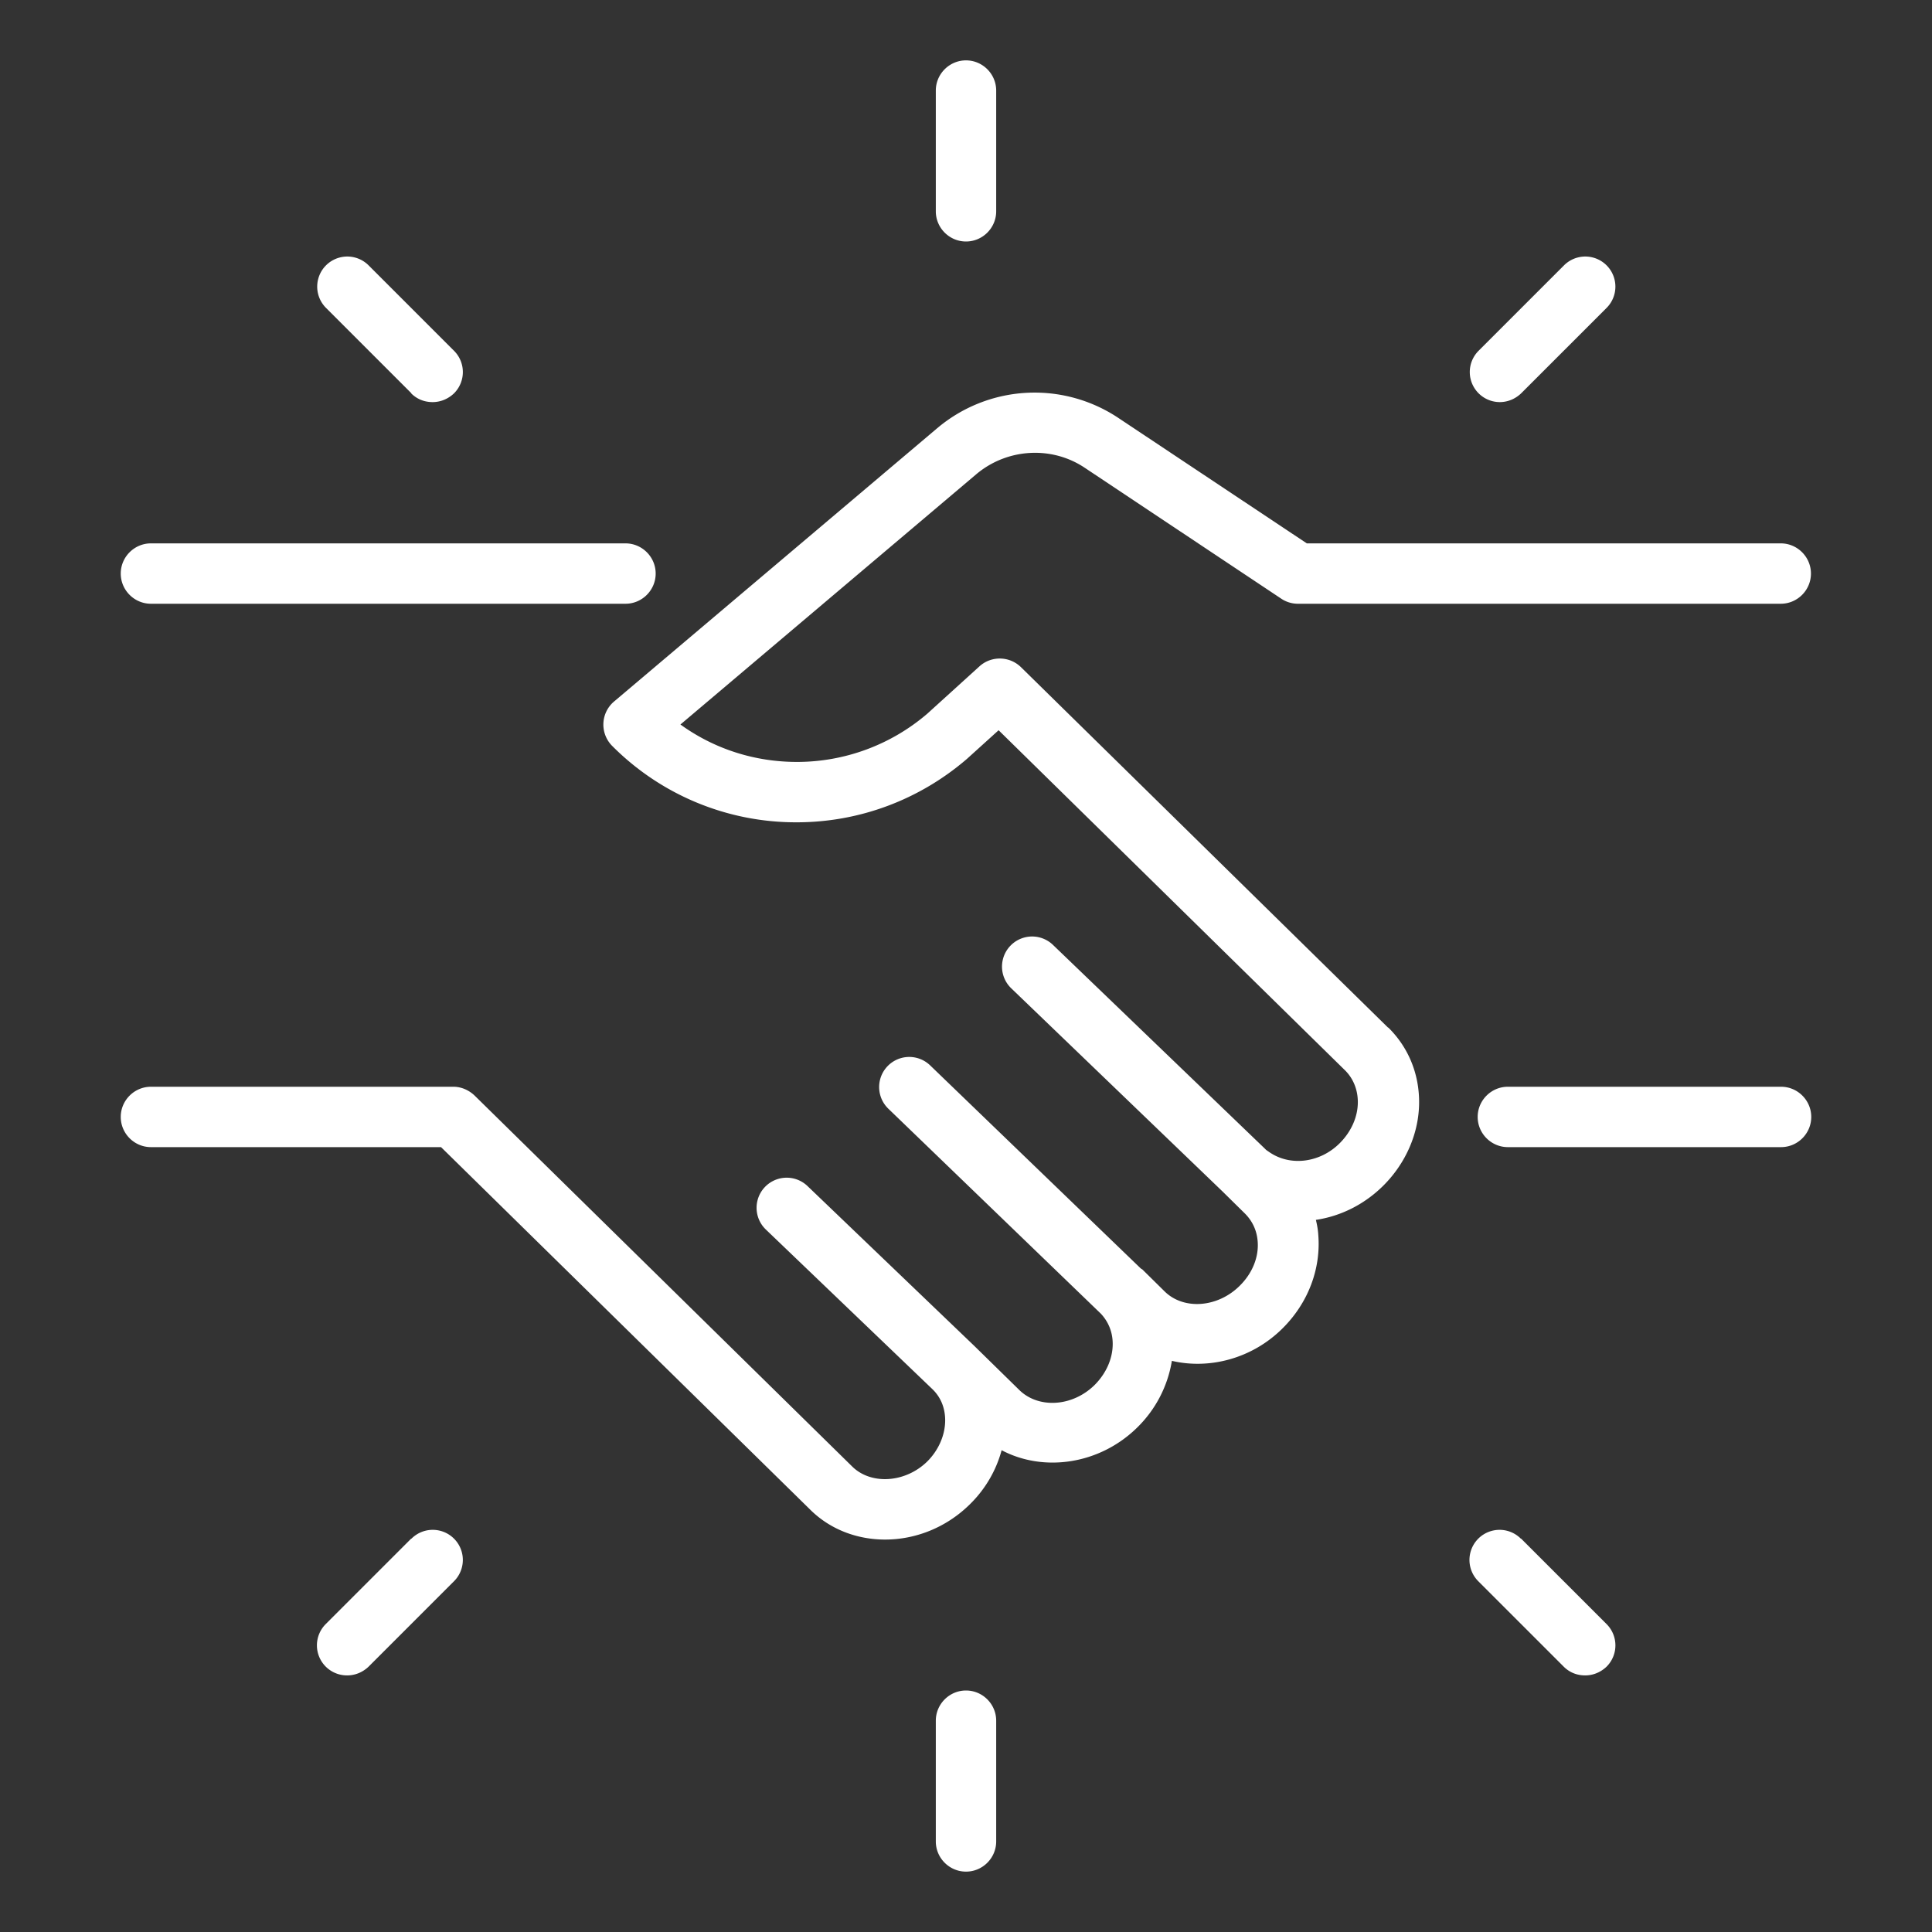
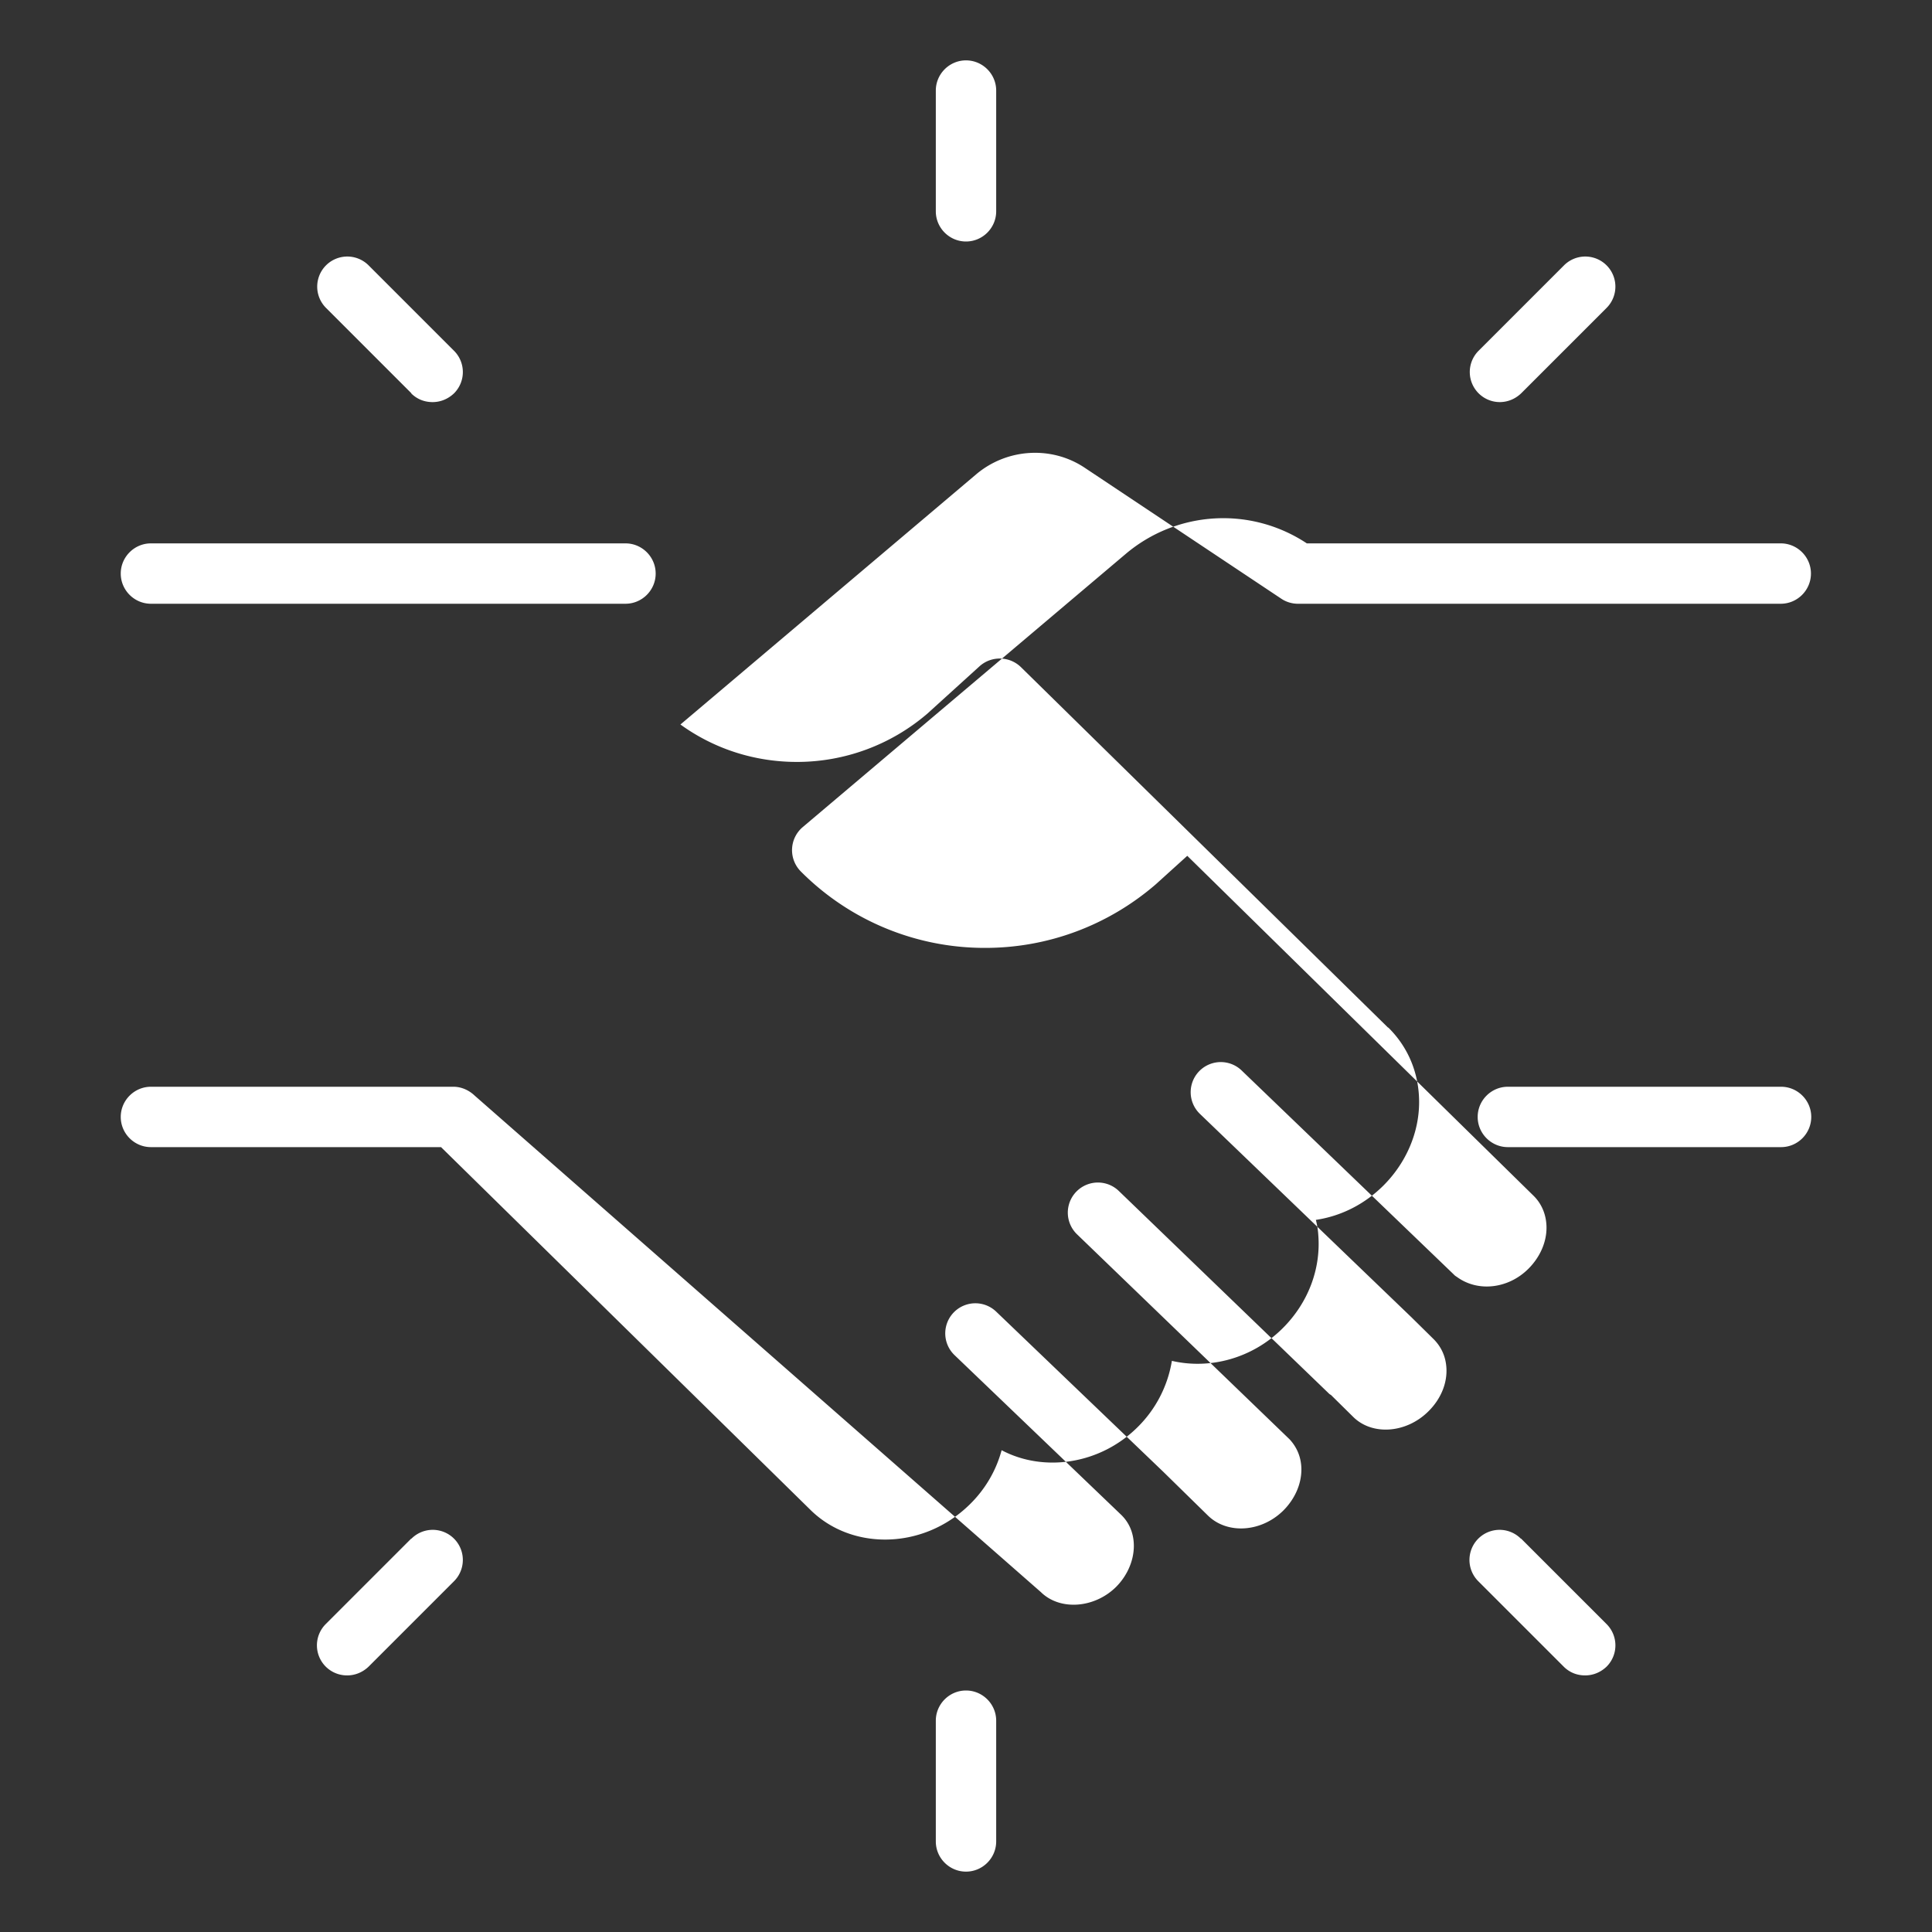
<svg xmlns="http://www.w3.org/2000/svg" version="1.1" width="512" height="512" x="0" y="0" viewBox="0 0 64 64" style="enable-background:new 0 0 512 512" xml:space="preserve" class="">
  <rect x="0" y="0" width="64" height="64" fill="#333333" stroke="none" />
  <g>
-     <path d="M5 20h15.72c.55 0 1-.45 1-1s-.45-1-1-1H5c-.55 0-1 .45-1 1s.45 1 1 1zM45.98 34.04 33.82 22.1c-.38-.37-.98-.38-1.37-.03l-1.73 1.57a6.63 6.63 0 0 1-4.32 1.6c-1.4 0-2.74-.43-3.86-1.24l9.8-8.29c1.02-.86 2.5-.95 3.6-.21l6.5 4.33c.16.11.36.17.55.17h16c.55 0 1-.45 1-1s-.45-1-1-1h-15.7l-6.25-4.16a5.004 5.004 0 0 0-6 .35l-10.7 9.05a1.001 1.001 0 0 0-.06 1.47 8.585 8.585 0 0 0 6.11 2.53c2.07 0 4.06-.74 5.64-2.1l1.05-.95 11.48 11.27c.27.27.42.64.42 1.05 0 .49-.22.98-.6 1.36-.65.65-1.64.78-2.34.29-.04-.03-.08-.05-.11-.08l-.03-.03-7.02-6.75a.996.996 0 1 0-1.38 1.44l7.02 6.75.04.04.68.67c.25.25.39.56.42.9.05.53-.17 1.08-.6 1.5-.73.72-1.85.8-2.48.18l-.74-.73s-.04-.02-.06-.04l-6.97-6.72a.996.996 0 1 0-1.38 1.44l7.04 6.79c.25.27.39.61.39 1 0 .49-.22.98-.6 1.36-.73.72-1.85.79-2.49.17l-1.49-1.46-5.53-5.3a.996.996 0 1 0-1.38 1.44l5.52 5.29c.35.34.42.75.42 1.03 0 .49-.22.99-.59 1.36-.72.71-1.86.79-2.49.17L15.72 36.29c-.19-.18-.44-.29-.7-.29H5c-.55 0-1 .45-1 1s.45 1 1 1h9.61l12.22 12c.67.67 1.57 1 2.49 1 1 0 2.02-.39 2.81-1.17.51-.5.87-1.12 1.05-1.79 1.4.74 3.25.47 4.49-.75a3.99 3.99 0 0 0 1.15-2.21c1.24.29 2.65-.07 3.66-1.07.85-.84 1.28-1.97 1.19-3.1-.01-.17-.04-.34-.08-.5.81-.12 1.59-.5 2.22-1.12.76-.75 1.2-1.76 1.2-2.78 0-.95-.36-1.82-1.02-2.47zM59 36h-9.05c-.55 0-1 .45-1 1s.45 1 1 1H59c.55 0 1-.45 1-1s-.45-1-1-1zM32 8c.55 0 1-.45 1-1V3c0-.55-.45-1-1-1s-1 .45-1 1v4c0 .55.45 1 1 1zM32 56c-.55 0-1 .45-1 1v4c0 .55.45 1 1 1s1-.45 1-1v-4c0-.55-.45-1-1-1zM49.68 13.32c.26 0 .51-.1.71-.29l2.83-2.83a.996.996 0 1 0-1.41-1.41l-2.83 2.83a.996.996 0 0 0 .71 1.7zM13.62 50.97l-2.83 2.83a.996.996 0 0 0 .71 1.7c.26 0 .51-.1.71-.29l2.83-2.83a.996.996 0 1 0-1.41-1.41zM13.62 13.03c.2.2.45.29.71.29s.51-.1.71-.29a.996.996 0 0 0 0-1.41l-2.83-2.83a.996.996 0 1 0-1.41 1.41l2.83 2.83zM50.38 50.97a.996.996 0 1 0-1.41 1.41l2.83 2.83c.2.2.45.29.71.29s.51-.1.71-.29a.996.996 0 0 0 0-1.41l-2.83-2.83z" fill="#ffffff" opacity="1" data-original="#000000" />
+     <path d="M5 20h15.72c.55 0 1-.45 1-1s-.45-1-1-1H5c-.55 0-1 .45-1 1s.45 1 1 1zM45.98 34.04 33.82 22.1c-.38-.37-.98-.38-1.37-.03l-1.73 1.57a6.63 6.63 0 0 1-4.32 1.6c-1.4 0-2.74-.43-3.86-1.24l9.8-8.29c1.02-.86 2.5-.95 3.6-.21l6.5 4.33c.16.11.36.17.55.17h16c.55 0 1-.45 1-1s-.45-1-1-1h-15.7a5.004 5.004 0 0 0-6 .35l-10.7 9.05a1.001 1.001 0 0 0-.06 1.47 8.585 8.585 0 0 0 6.11 2.53c2.07 0 4.06-.74 5.64-2.1l1.05-.95 11.48 11.27c.27.27.42.64.42 1.05 0 .49-.22.98-.6 1.36-.65.65-1.64.78-2.34.29-.04-.03-.08-.05-.11-.08l-.03-.03-7.02-6.75a.996.996 0 1 0-1.38 1.44l7.02 6.75.04.04.68.67c.25.25.39.56.42.9.05.53-.17 1.08-.6 1.5-.73.72-1.85.8-2.48.18l-.74-.73s-.04-.02-.06-.04l-6.97-6.72a.996.996 0 1 0-1.38 1.44l7.04 6.79c.25.27.39.61.39 1 0 .49-.22.98-.6 1.36-.73.72-1.85.79-2.49.17l-1.49-1.46-5.53-5.3a.996.996 0 1 0-1.38 1.44l5.52 5.29c.35.34.42.75.42 1.03 0 .49-.22.99-.59 1.36-.72.71-1.86.79-2.49.17L15.72 36.29c-.19-.18-.44-.29-.7-.29H5c-.55 0-1 .45-1 1s.45 1 1 1h9.61l12.22 12c.67.67 1.57 1 2.49 1 1 0 2.02-.39 2.81-1.17.51-.5.87-1.12 1.05-1.79 1.4.74 3.25.47 4.49-.75a3.99 3.99 0 0 0 1.15-2.21c1.24.29 2.65-.07 3.66-1.07.85-.84 1.28-1.97 1.19-3.1-.01-.17-.04-.34-.08-.5.81-.12 1.59-.5 2.22-1.12.76-.75 1.2-1.76 1.2-2.78 0-.95-.36-1.82-1.02-2.47zM59 36h-9.05c-.55 0-1 .45-1 1s.45 1 1 1H59c.55 0 1-.45 1-1s-.45-1-1-1zM32 8c.55 0 1-.45 1-1V3c0-.55-.45-1-1-1s-1 .45-1 1v4c0 .55.45 1 1 1zM32 56c-.55 0-1 .45-1 1v4c0 .55.45 1 1 1s1-.45 1-1v-4c0-.55-.45-1-1-1zM49.68 13.32c.26 0 .51-.1.71-.29l2.83-2.83a.996.996 0 1 0-1.41-1.41l-2.83 2.83a.996.996 0 0 0 .71 1.7zM13.62 50.97l-2.83 2.83a.996.996 0 0 0 .71 1.7c.26 0 .51-.1.71-.29l2.83-2.83a.996.996 0 1 0-1.41-1.41zM13.62 13.03c.2.2.45.29.71.29s.51-.1.71-.29a.996.996 0 0 0 0-1.41l-2.83-2.83a.996.996 0 1 0-1.41 1.41l2.83 2.83zM50.38 50.97a.996.996 0 1 0-1.41 1.41l2.83 2.83c.2.2.45.29.71.29s.51-.1.71-.29a.996.996 0 0 0 0-1.41l-2.83-2.83z" fill="#ffffff" opacity="1" data-original="#000000" />
  </g>
</svg>